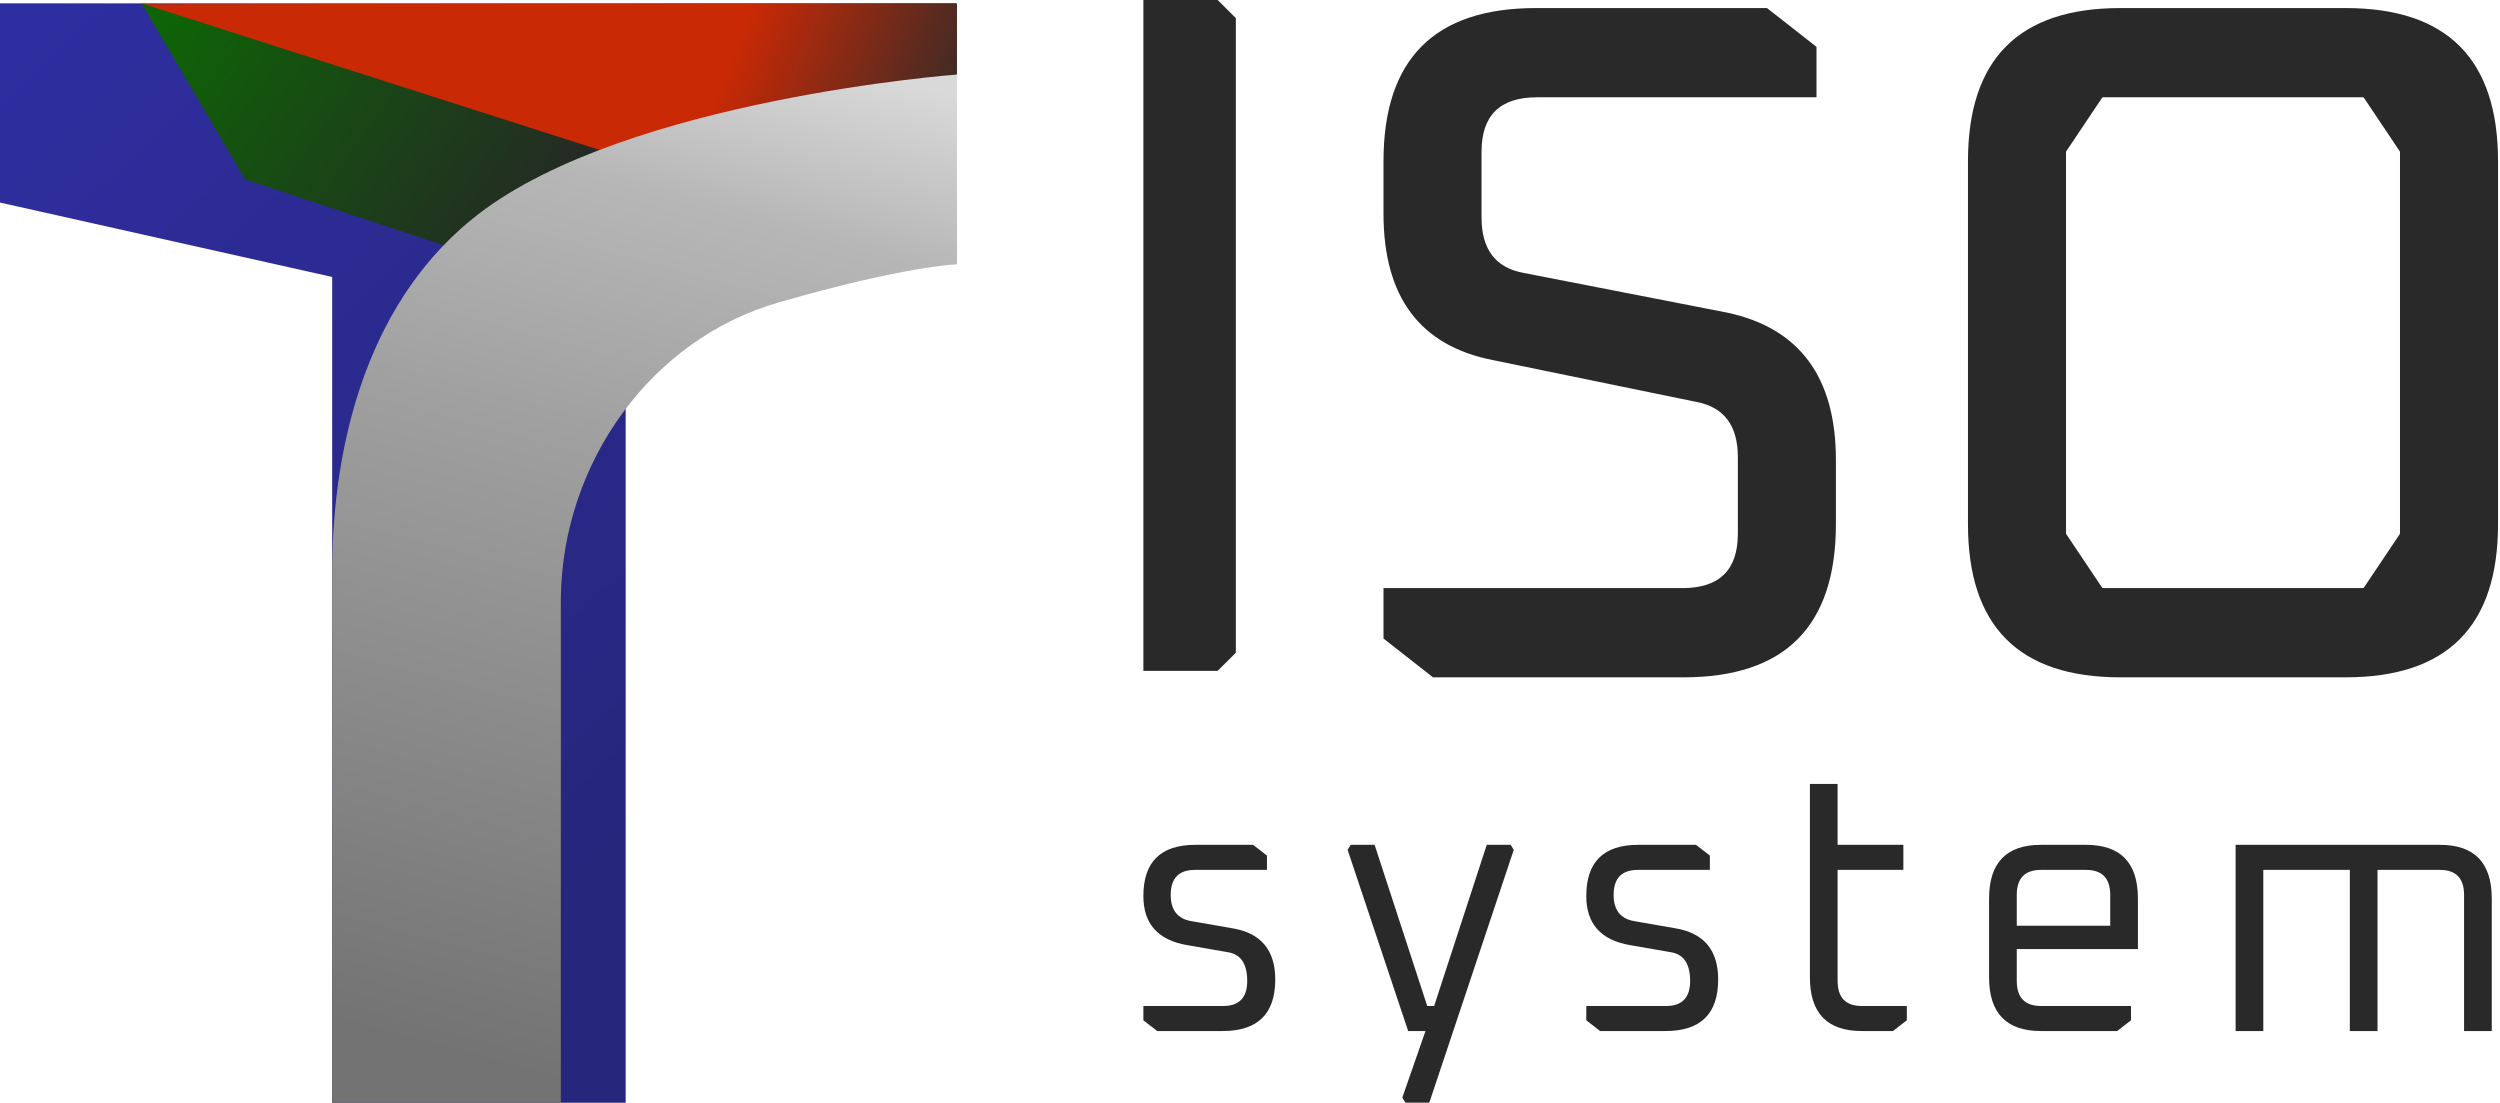
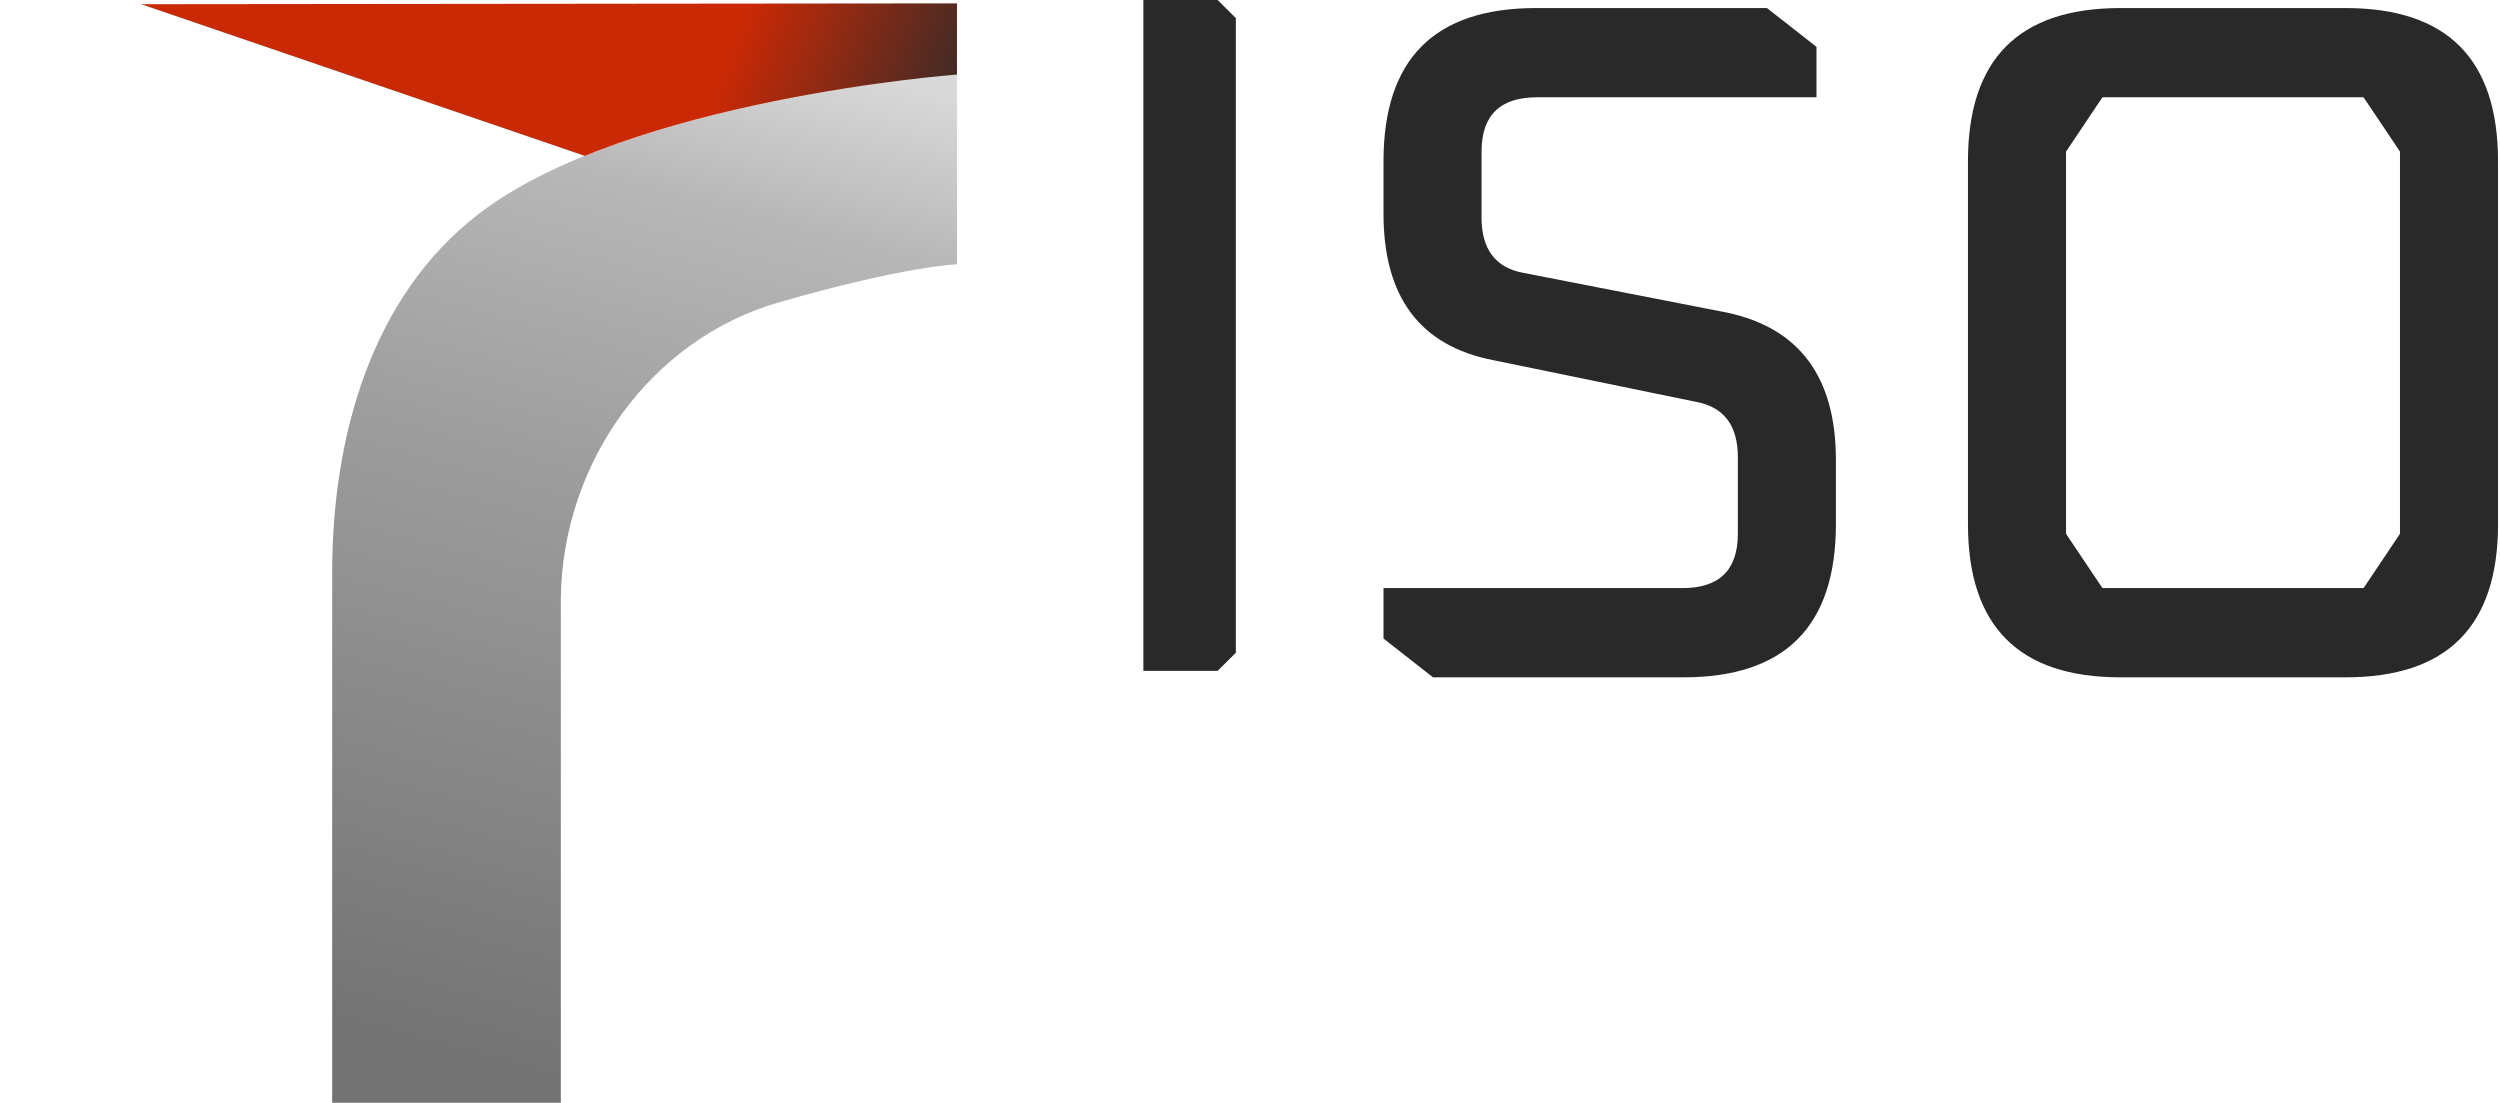
<svg xmlns="http://www.w3.org/2000/svg" width="952" height="420" viewBox="0 0 952 420" fill="none">
-   <path d="M435.396 388.529V383.075H465.846C471.909 383.075 474.941 379.893 474.941 373.529C474.941 367.075 472.524 363.438 467.691 362.62L452.005 359.893C440.933 357.984 435.396 351.756 435.396 341.211C435.396 328.21 441.987 321.71 455.169 321.71H477.182L482.455 325.801V331.256H455.037C448.886 331.256 445.81 334.438 445.81 340.802C445.81 346.529 448.402 349.847 453.587 350.756L469.273 353.483C480.17 355.302 485.618 361.802 485.618 372.984C485.618 386.075 478.94 392.62 465.582 392.62H440.669L435.396 388.529ZM513.168 323.62L514.354 321.71H523.449L543.485 383.075H546.122L566.158 321.71H575.253L576.439 323.62L544.276 419.893H535.181L533.995 417.984L542.826 392.62H536.235L513.168 323.62ZM604.058 388.529V383.075H634.508C640.571 383.075 643.603 379.893 643.603 373.529C643.603 367.075 641.187 363.438 636.353 362.62L620.667 359.893C609.595 357.984 604.058 351.756 604.058 341.211C604.058 328.21 610.649 321.71 623.831 321.71H645.844L651.117 325.801V331.256H623.699C617.548 331.256 614.472 334.438 614.472 340.802C614.472 346.529 617.064 349.847 622.249 350.756L637.935 353.483C648.832 355.302 654.28 361.802 654.28 372.984C654.28 386.075 647.602 392.62 634.244 392.62H609.331L604.058 388.529ZM689.211 372.166V298.528H699.757V321.71H724.801V331.256H699.757V373.529C699.757 379.893 702.832 383.075 708.984 383.075H726.12V388.529L720.847 392.62H708.984C695.802 392.62 689.211 385.802 689.211 372.166ZM757.439 372.166V342.165C757.439 328.529 764.03 321.71 777.211 321.71H794.347C807.529 321.71 814.12 328.529 814.12 342.165V361.393H767.984V373.529C767.984 379.893 771.06 383.075 777.211 383.075H811.483V388.529L806.211 392.62H777.211C764.03 392.62 757.439 385.802 757.439 372.166ZM767.984 352.529H803.574V340.802C803.574 334.438 800.499 331.256 794.347 331.256H777.211C771.06 331.256 767.984 334.438 767.984 340.802V352.529ZM851.321 392.62V321.71H929.092C942.273 321.71 948.864 328.529 948.864 342.165V392.62H938.319V340.802C938.319 334.438 935.243 331.256 929.092 331.256H905.365V392.62H894.82V331.256H861.866V392.62H851.321Z" fill="#292929" />
  <path d="M435.396 255.456V0H463.682L467.148 3.452L470.613 6.904V248.552L467.148 252.004L463.682 255.456H435.396ZM526.837 243.153V223.947H640.702C654.75 223.947 661.774 217.051 661.774 203.262V174.083C661.774 162.017 656.474 154.999 645.878 153.029L568.612 137.147C540.761 131.729 526.837 113.138 526.837 81.373V61.428C526.837 22.522 546.184 3.068 584.879 3.068H672.865L691.719 17.843V37.05H585.248C571.2 37.05 564.176 43.945 564.176 57.734V82.851C564.176 94.917 569.474 101.935 580.073 103.904L657.708 119.048C685.31 124.958 699.113 143.673 699.113 175.191V199.569C699.113 238.474 679.765 257.928 641.072 257.928H545.691L526.837 243.153ZM749.401 199.569V61.428C749.401 22.522 768.749 3.068 807.443 3.068H893.211C931.905 3.068 951.252 22.522 951.252 61.428V199.569C951.252 238.474 931.905 257.928 893.211 257.928H807.443C768.749 257.928 749.401 238.474 749.401 199.569ZM786.74 203.11C786.74 203.209 786.769 203.306 786.825 203.389L800.455 223.725C800.548 223.864 800.703 223.947 800.87 223.947H899.783C899.95 223.947 900.106 223.864 900.199 223.725L913.829 203.389C913.884 203.306 913.913 203.209 913.913 203.11V57.886C913.913 57.787 913.884 57.69 913.829 57.608L900.199 37.271C900.106 37.133 899.95 37.05 899.783 37.05H800.87C800.703 37.05 800.548 37.133 800.455 37.271L786.825 57.608C786.769 57.69 786.74 57.787 786.74 57.886V203.11Z" fill="#292929" />
-   <path d="M364.204 1.28L363.731 77.132L238.255 105.467V419.91H126.493V105.467L0 77.132V1.281L364.204 1.28Z" fill="url(#paint0_linear_6018_406)" />
  <path d="M336.5 98.28L53.736 1.604L364.42 1.282V28.28L336.5 98.28Z" fill="url(#paint1_linear_6018_406)" />
-   <path d="M53.927 1.28L300 80.046L276 82.78L196.75 102.62L93.332 68.325L53.927 1.28Z" fill="url(#paint2_linear_6018_406)" />
  <path d="M364.42 28.386V67.538V100.667C364.42 100.667 345.389 101.105 296.584 115.139C247.778 129.173 214.225 176.165 213.565 227.687V419.911H183.384L126.493 419.911V218.125C126.493 166.375 141.365 112.854 182.341 81.409C239.219 37.76 364.42 28.386 364.42 28.386Z" fill="url(#paint3_linear_6018_406)" />
  <defs>
    <linearGradient id="paint0_linear_6018_406" x1="2.985" y1="4.265" x2="271.66" y2="284.881" gradientUnits="userSpaceOnUse">
      <stop stop-color="#2F2EA1" />
      <stop offset="1" stop-color="#27267D" />
    </linearGradient>
    <linearGradient id="paint1_linear_6018_406" x1="-121.821" y1="2.391" x2="320.316" y2="176.763" gradientUnits="userSpaceOnUse">
      <stop offset="0.798" stop-color="#CA2905" />
      <stop offset="1" stop-color="#2B2B2B" />
    </linearGradient>
    <linearGradient id="paint2_linear_6018_406" x1="235.648" y1="63.479" x2="93.922" y2="-36.268" gradientUnits="userSpaceOnUse">
      <stop stop-color="#262626" />
      <stop offset="1" stop-color="#0E6307" />
    </linearGradient>
    <linearGradient id="paint3_linear_6018_406" x1="349.464" y1="32.298" x2="244.952" y2="421.241" gradientUnits="userSpaceOnUse">
      <stop stop-color="#D9D9D9" />
      <stop offset="0.16" stop-color="#B7B7B7" />
      <stop offset="0.412" stop-color="#9F9F9F" />
      <stop offset="1" stop-color="#737373" />
    </linearGradient>
  </defs>
</svg>